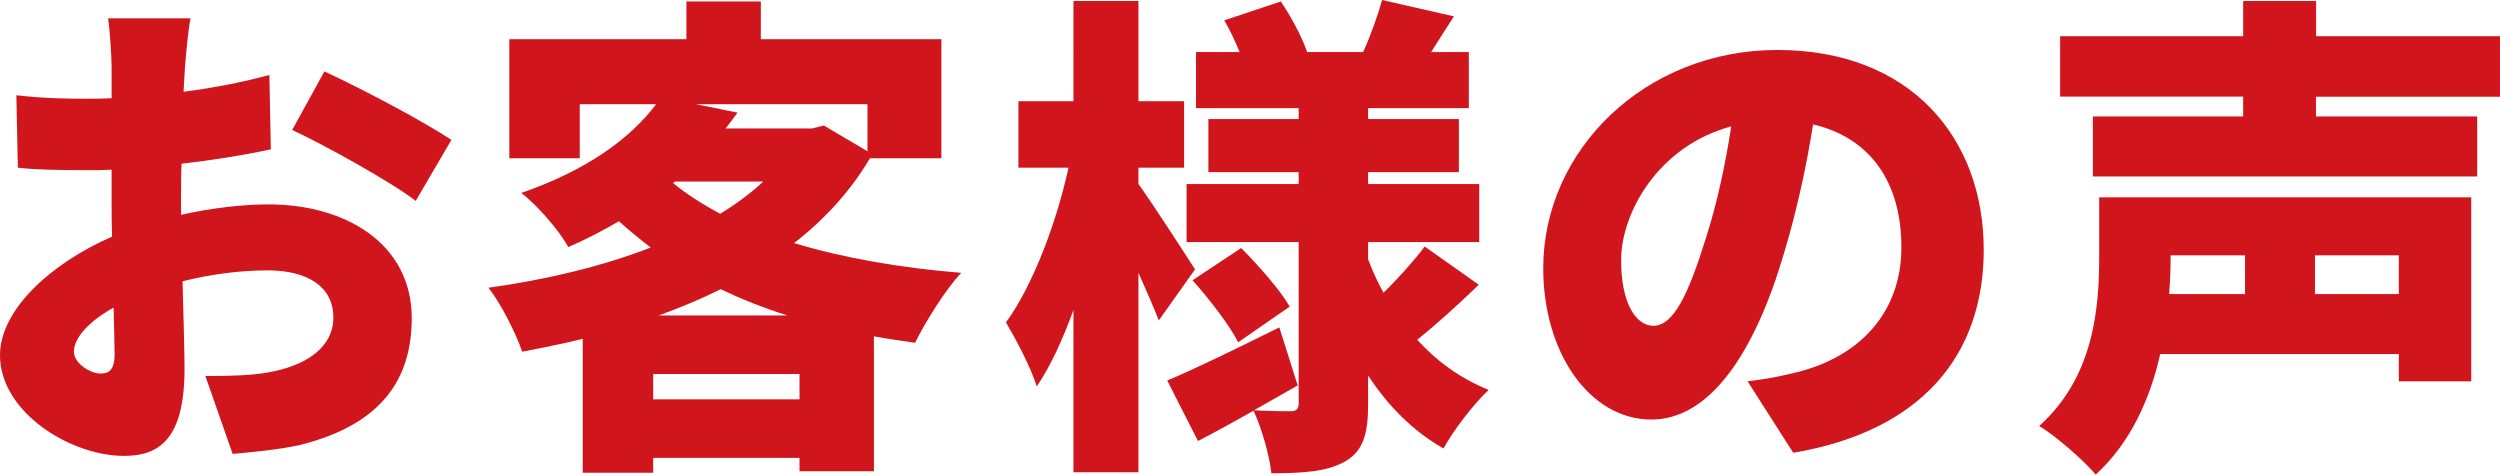
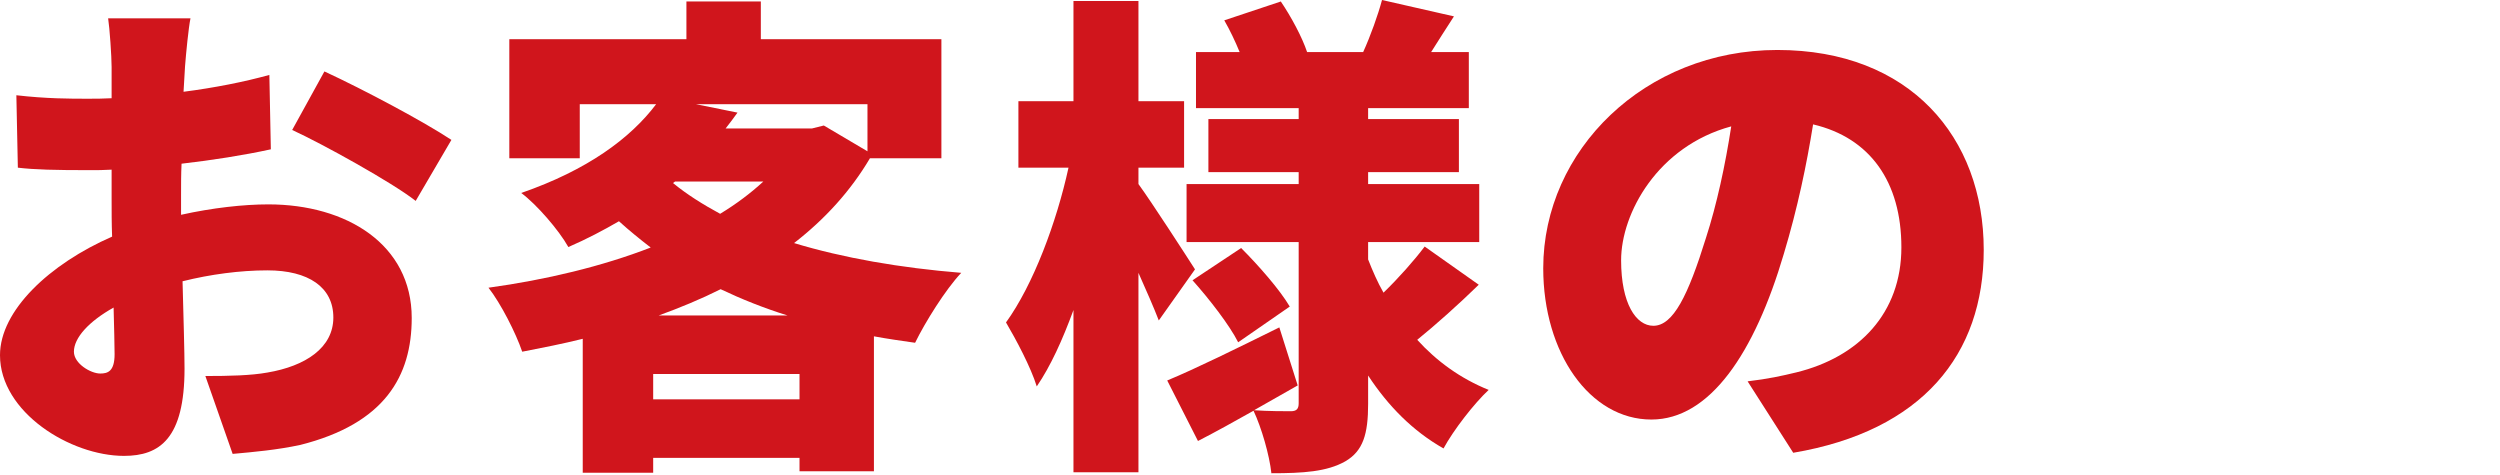
<svg xmlns="http://www.w3.org/2000/svg" id="_レイヤー_2" data-name="レイヤー 2" viewBox="0 0 201.59 38.27">
  <defs>
    <style>
      .cls-1 {
        fill: #d0151c;
        stroke-width: 0px;
      }
    </style>
  </defs>
  <g id="text">
    <g>
      <path class="cls-1" d="m14.92,5.36l-.12,2.04c2.48-.32,4.92-.8,6.92-1.36l.12,6c-2.2.48-4.76.88-7.2,1.16-.04.84-.04,1.68-.04,2.56v1.56c2.52-.56,5.04-.84,7.04-.84,6.32,0,11.56,3.24,11.56,9.16,0,4.68-2.16,8.52-9,10.24-1.88.4-3.68.56-5.44.72l-2.2-6.28c1.92,0,3.68-.04,5-.28,3.08-.52,5.32-2,5.32-4.44s-2-3.8-5.32-3.8c-2.2,0-4.6.32-6.84.88.08,3,.16,5.8.16,7.04,0,5.64-2,7.04-4.88,7.04-4.32,0-10-3.52-10-8.12,0-3.6,4-7.36,9.04-9.56-.04-1.04-.04-2.08-.04-3.12v-2.28c-.64.04-1.2.04-1.72.04-2.88,0-4.48-.04-5.84-.2l-.12-5.84c2.44.28,4.32.28,5.76.28.6,0,1.24,0,1.92-.04v-2.52c0-.84-.16-3.16-.28-3.92h6.64c-.16.76-.36,2.84-.44,3.88Zm-6.84,24.76c.6,0,1.16-.16,1.16-1.56,0-.76-.04-2.12-.08-3.76-2,1.12-3.2,2.44-3.2,3.56,0,.96,1.36,1.76,2.12,1.76Zm28.32-18.84l-2.88,4.92c-1.88-1.48-7.52-4.6-9.96-5.72l2.6-4.72c3.2,1.48,8,4.04,10.24,5.52Z" />
      <path class="cls-1" d="m70.15,12.76c-1.56,2.64-3.64,4.92-6.12,6.84,3.96,1.2,8.56,2,13.48,2.4-1.28,1.36-2.92,4-3.72,5.64-1.12-.16-2.24-.32-3.32-.52v10.88h-6v-1.08h-11.8v1.2h-5.68v-10.8c-1.6.4-3.24.72-4.88,1.04-.52-1.52-1.72-3.88-2.72-5.16,4.64-.64,9.16-1.72,13.08-3.24-.88-.68-1.72-1.36-2.56-2.12-1.24.72-2.6,1.44-4.08,2.08-.76-1.36-2.56-3.44-3.8-4.36,5.32-1.84,8.8-4.4,10.88-7.16h-6.16v4.36h-5.68V3.16h14.28V.12h6v3.04h14.56v9.6h-5.76Zm-5.68,19.44v-2.04h-11.8v2.04h11.8Zm-.96-6.76c-1.92-.6-3.72-1.32-5.4-2.12-1.6.8-3.24,1.48-5,2.12h10.4Zm-9.24-10.68c1.12.92,2.4,1.72,3.8,2.48,1.32-.8,2.48-1.68,3.48-2.6h-7.12l-.16.12Zm1.84-6.36l3.36.68c-.32.44-.64.88-.96,1.28h6.96l.96-.24,3.52,2.08v-3.8h-13.84Z" />
      <path class="cls-1" d="m93.44,25.84c-.4-1.04-1-2.4-1.64-3.84v16.08h-5.24v-13.08c-.88,2.4-1.84,4.52-2.96,6.16-.48-1.56-1.68-3.8-2.48-5.16,2.2-3.04,4.08-8.08,5.04-12.48h-4.04v-5.36h4.44V.08h5.24v8.08h3.68v5.36h-3.68v1.32c1.08,1.48,3.92,5.88,4.56,6.88l-2.92,4.12Zm25.8-2.88c-1.64,1.6-3.48,3.24-4.96,4.44,1.56,1.72,3.48,3.12,5.76,4.04-1.16,1.08-2.84,3.24-3.64,4.72-2.48-1.4-4.48-3.44-6.08-5.88v2.28c0,2.44-.4,3.8-1.84,4.64-1.48.84-3.4.96-5.96.96-.16-1.48-.8-3.68-1.44-5.04-1.56.88-3.08,1.72-4.48,2.44l-2.48-4.88c2.32-.96,5.72-2.64,9.04-4.28l1.48,4.68c-1.12.64-2.32,1.32-3.52,2,1.12.08,2.52.08,2.96.08.48,0,.64-.2.64-.64v-13h-9.04v-4.68h9.04v-.96h-7.28v-4.28h7.28v-.88h-8.28v-4.52h3.52c-.36-.88-.8-1.8-1.24-2.56l4.56-1.52c.84,1.24,1.72,2.88,2.12,4.08h4.52c.6-1.32,1.2-3,1.52-4.2l5.8,1.32c-.68,1.04-1.28,2-1.84,2.88h3.04v4.52h-8.12v.88h7.32v4.28h-7.32v.96h8.96v4.68h-8.96v1.4c.36.92.76,1.84,1.24,2.68,1.2-1.16,2.48-2.6,3.32-3.72l4.36,3.08Zm-19.4,4.64c-.68-1.36-2.32-3.48-3.68-5l3.92-2.6c1.4,1.4,3.12,3.36,3.92,4.72l-4.16,2.88Z" />
      <path class="cls-1" d="m144.6,36.51l-3.68-5.76c1.68-.2,2.76-.44,3.92-.72,5.08-1.24,8.48-4.8,8.48-10.08s-2.52-8.84-7.12-9.92c-.52,3.24-1.24,6.72-2.36,10.44-2.36,8-5.96,13.36-10.68,13.36-4.96,0-8.72-5.36-8.72-12.2,0-9.52,8.2-17.6,18.88-17.6s16.64,7.04,16.64,16.12c0,8.44-4.96,14.6-15.36,16.36Zm-11.28-10.24c1.6,0,2.8-2.44,4.24-7.08.88-2.72,1.56-5.88,2.04-9-5.92,1.6-8.88,7-8.88,10.8,0,3.48,1.2,5.28,2.6,5.28Z" />
-       <path class="cls-1" d="m199.27,30.75h-5.84v-2.2h-19.24c-.8,3.56-2.36,7.12-5.2,9.72-.88-1.08-3.32-3.2-4.56-3.92,4.44-3.96,4.84-9.6,4.84-13.64v-4.8h30v14.84Zm-12.52-22.96v1.6h13v4.84h-30.99v-4.84h12.12v-1.6h-14.76V2.92h14.76V.08h5.88v2.84h14.84v4.88h-14.84Zm-11.72,12.8v.2c0,.92-.04,1.88-.12,2.92h6.12v-3.12h-6Zm18.4,0h-6.76v3.12h6.76v-3.12Z" />
    </g>
  </g>
</svg>